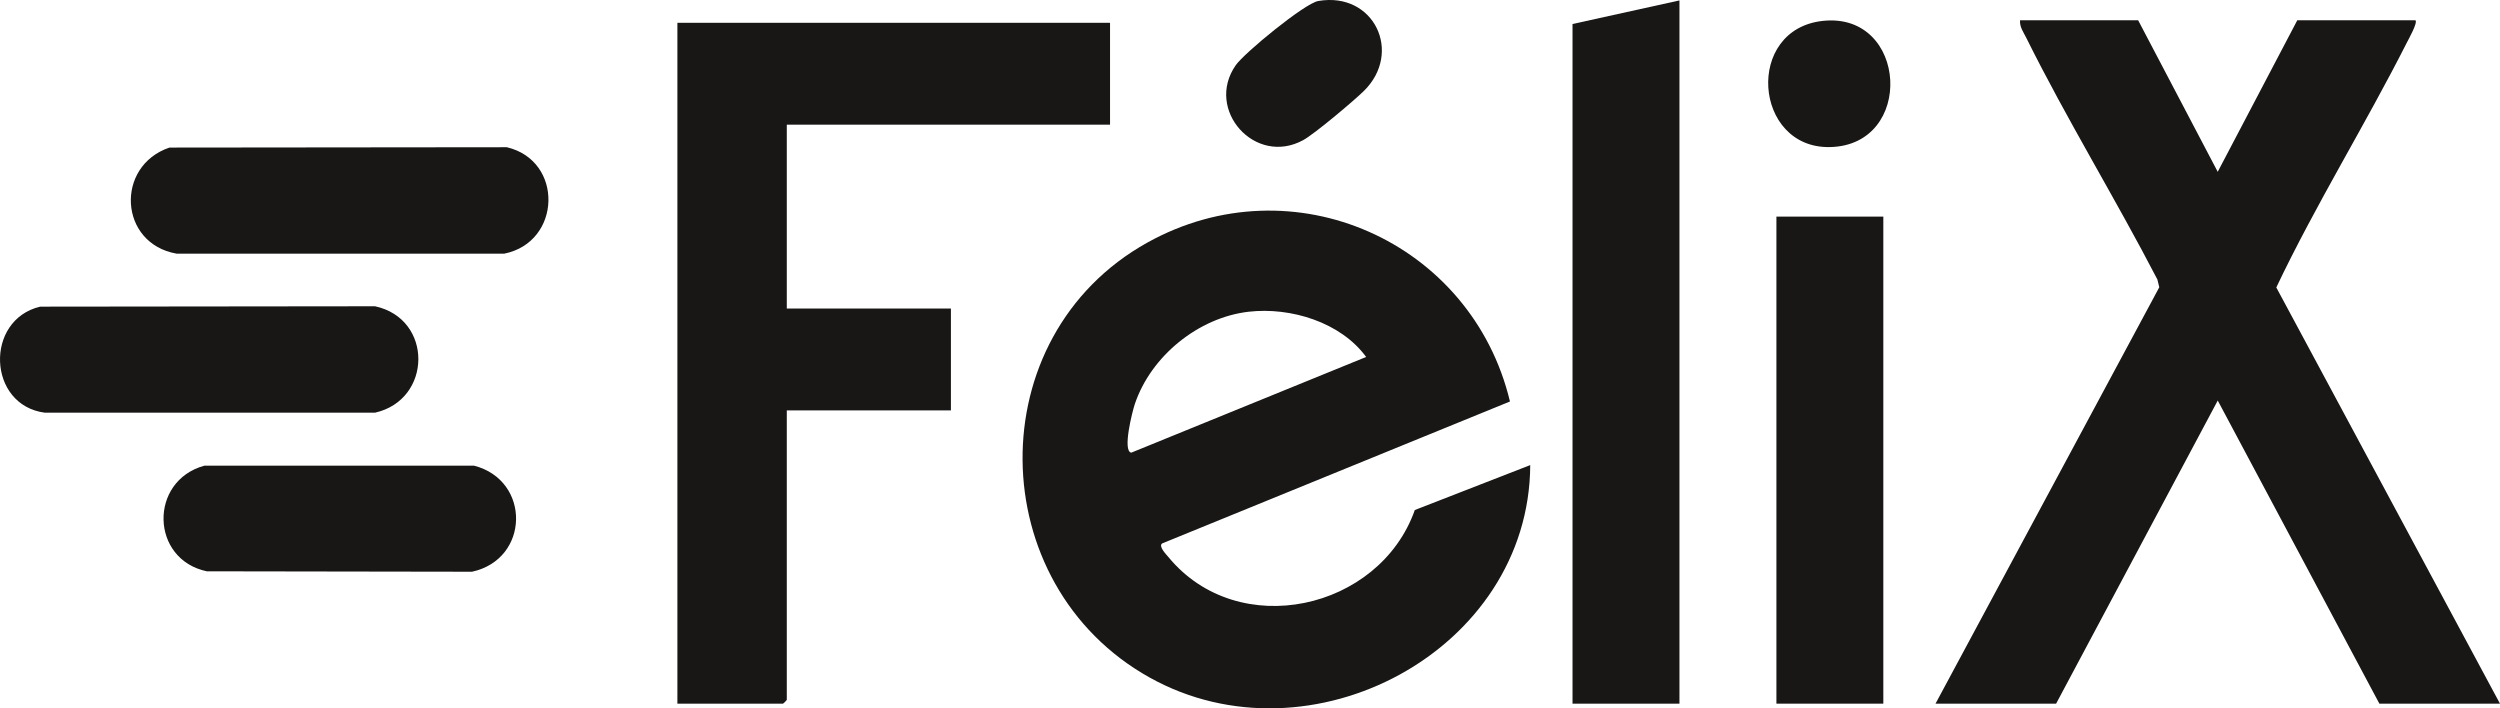
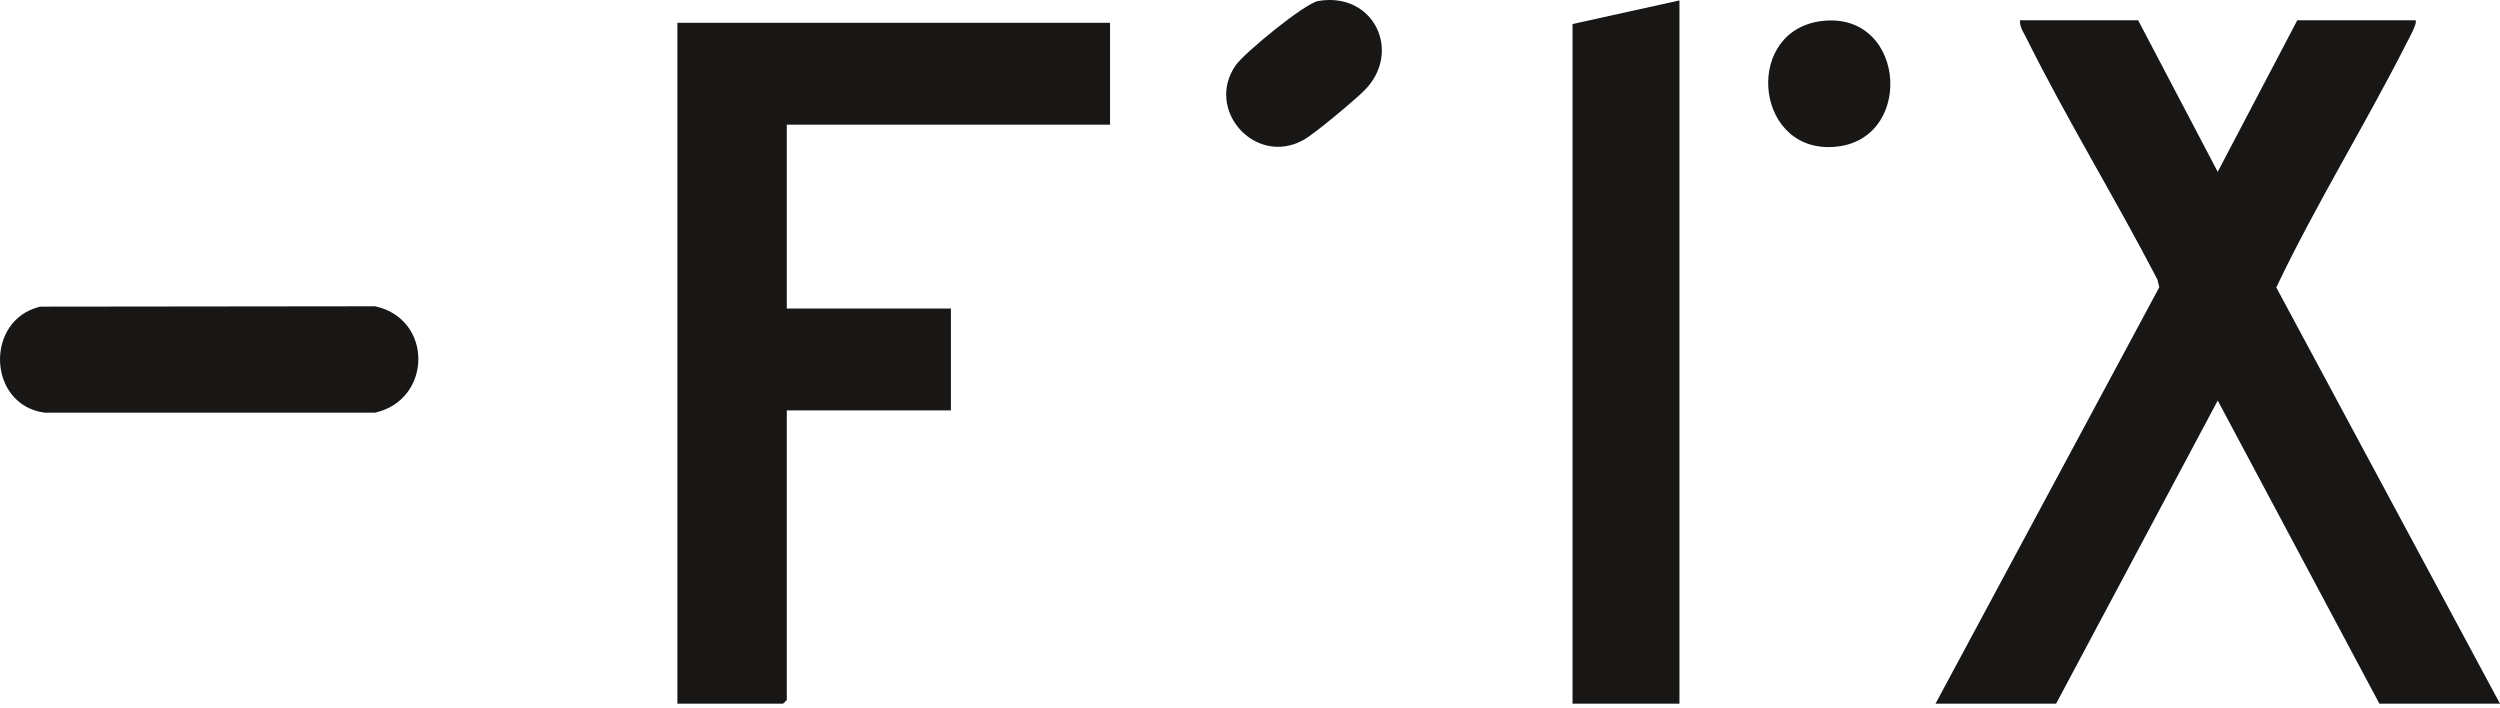
<svg xmlns="http://www.w3.org/2000/svg" id="Capa_1" data-name="Capa 1" viewBox="0 0 1004.58 284.63">
  <defs>
    <style>
      .cls-1 {
        fill: #181716;
      }
    </style>
  </defs>
  <path class="cls-1" d="M970.61,8.15c.98.95-2.73,7.53-3.48,9.01-16.75,33.1-36.49,64.82-52.44,98.35l89.88,167.24h-48.46l-64.95-121.8-64.95,121.8h-48.46l89.92-167.32-.77-3.14c-16.83-32.48-36.47-64.44-52.7-97.13-1.11-2.23-2.7-4.34-2.48-7.01h47.46l31.97,60.89,31.97-60.89h47.46Z" />
  <path class="cls-1" d="M446.05,9.15v40.94h-129.89v73.89h65.95v40.94h-65.95v116.33c0,.11-1.39,1.5-1.5,1.5h-42.46V9.15h173.86Z" />
  <polygon class="cls-1" points="674.86 .17 674.86 282.75 631.89 282.75 631.89 9.65 674.86 .17" />
-   <rect class="cls-1" x="713.82" y="87.04" width="42.96" height="195.71" />
  <path class="cls-1" d="M16.14,123.22l134.56-.15c23.39,5.05,23.03,37.55,0,42.76H17.99c-23.05-3.02-24.25-37.31-1.84-42.61Z" />
-   <path class="cls-1" d="M68.09,59.3l135.57-.14c22.89,5.39,22.02,38.1-1,42.76H70.94c-23.17-4.06-24.76-35.19-2.86-42.62Z" />
-   <path class="cls-1" d="M82.09,187.13h108.43c22.85,5.92,22.37,37.57-.85,42.61l-106.56-.17c-22.69-4.76-23.35-36.29-1.02-42.44Z" />
  <path class="cls-1" d="M529.72.4c22.43-3.86,34.09,20.76,18.26,36.22-4.11,4.01-19.77,17.2-24.28,19.67-19.36,10.63-39.63-12.22-27.13-30.1,3.44-4.92,27.65-24.84,33.15-25.79Z" />
  <path class="cls-1" d="M732.59,8.38c34.05-3.55,36.98,50.1,2.67,50.72-30.65.56-34.3-47.42-2.67-50.72Z" />
-   <path class="cls-1" d="M568.52,204.94c-14.2,40.21-70.93,53-99.01,18.91-.91-1.1-4.17-4.38-2.48-5.5l139.72-57.02c-15.37-64.22-87.24-96.41-145.74-63.83-67.78,37.74-66.17,137.37,1,174.78,64.52,35.94,152.53-10.79,152.89-85.39l-46.38,18.05ZM454.57,181.9c-3.63-.67.47-16.64,1.43-19.51,6.45-19.26,25.53-34.81,45.78-37.13,16.87-1.93,36.96,4.21,47.18,18.18l-94.39,38.46Z" />
</svg>